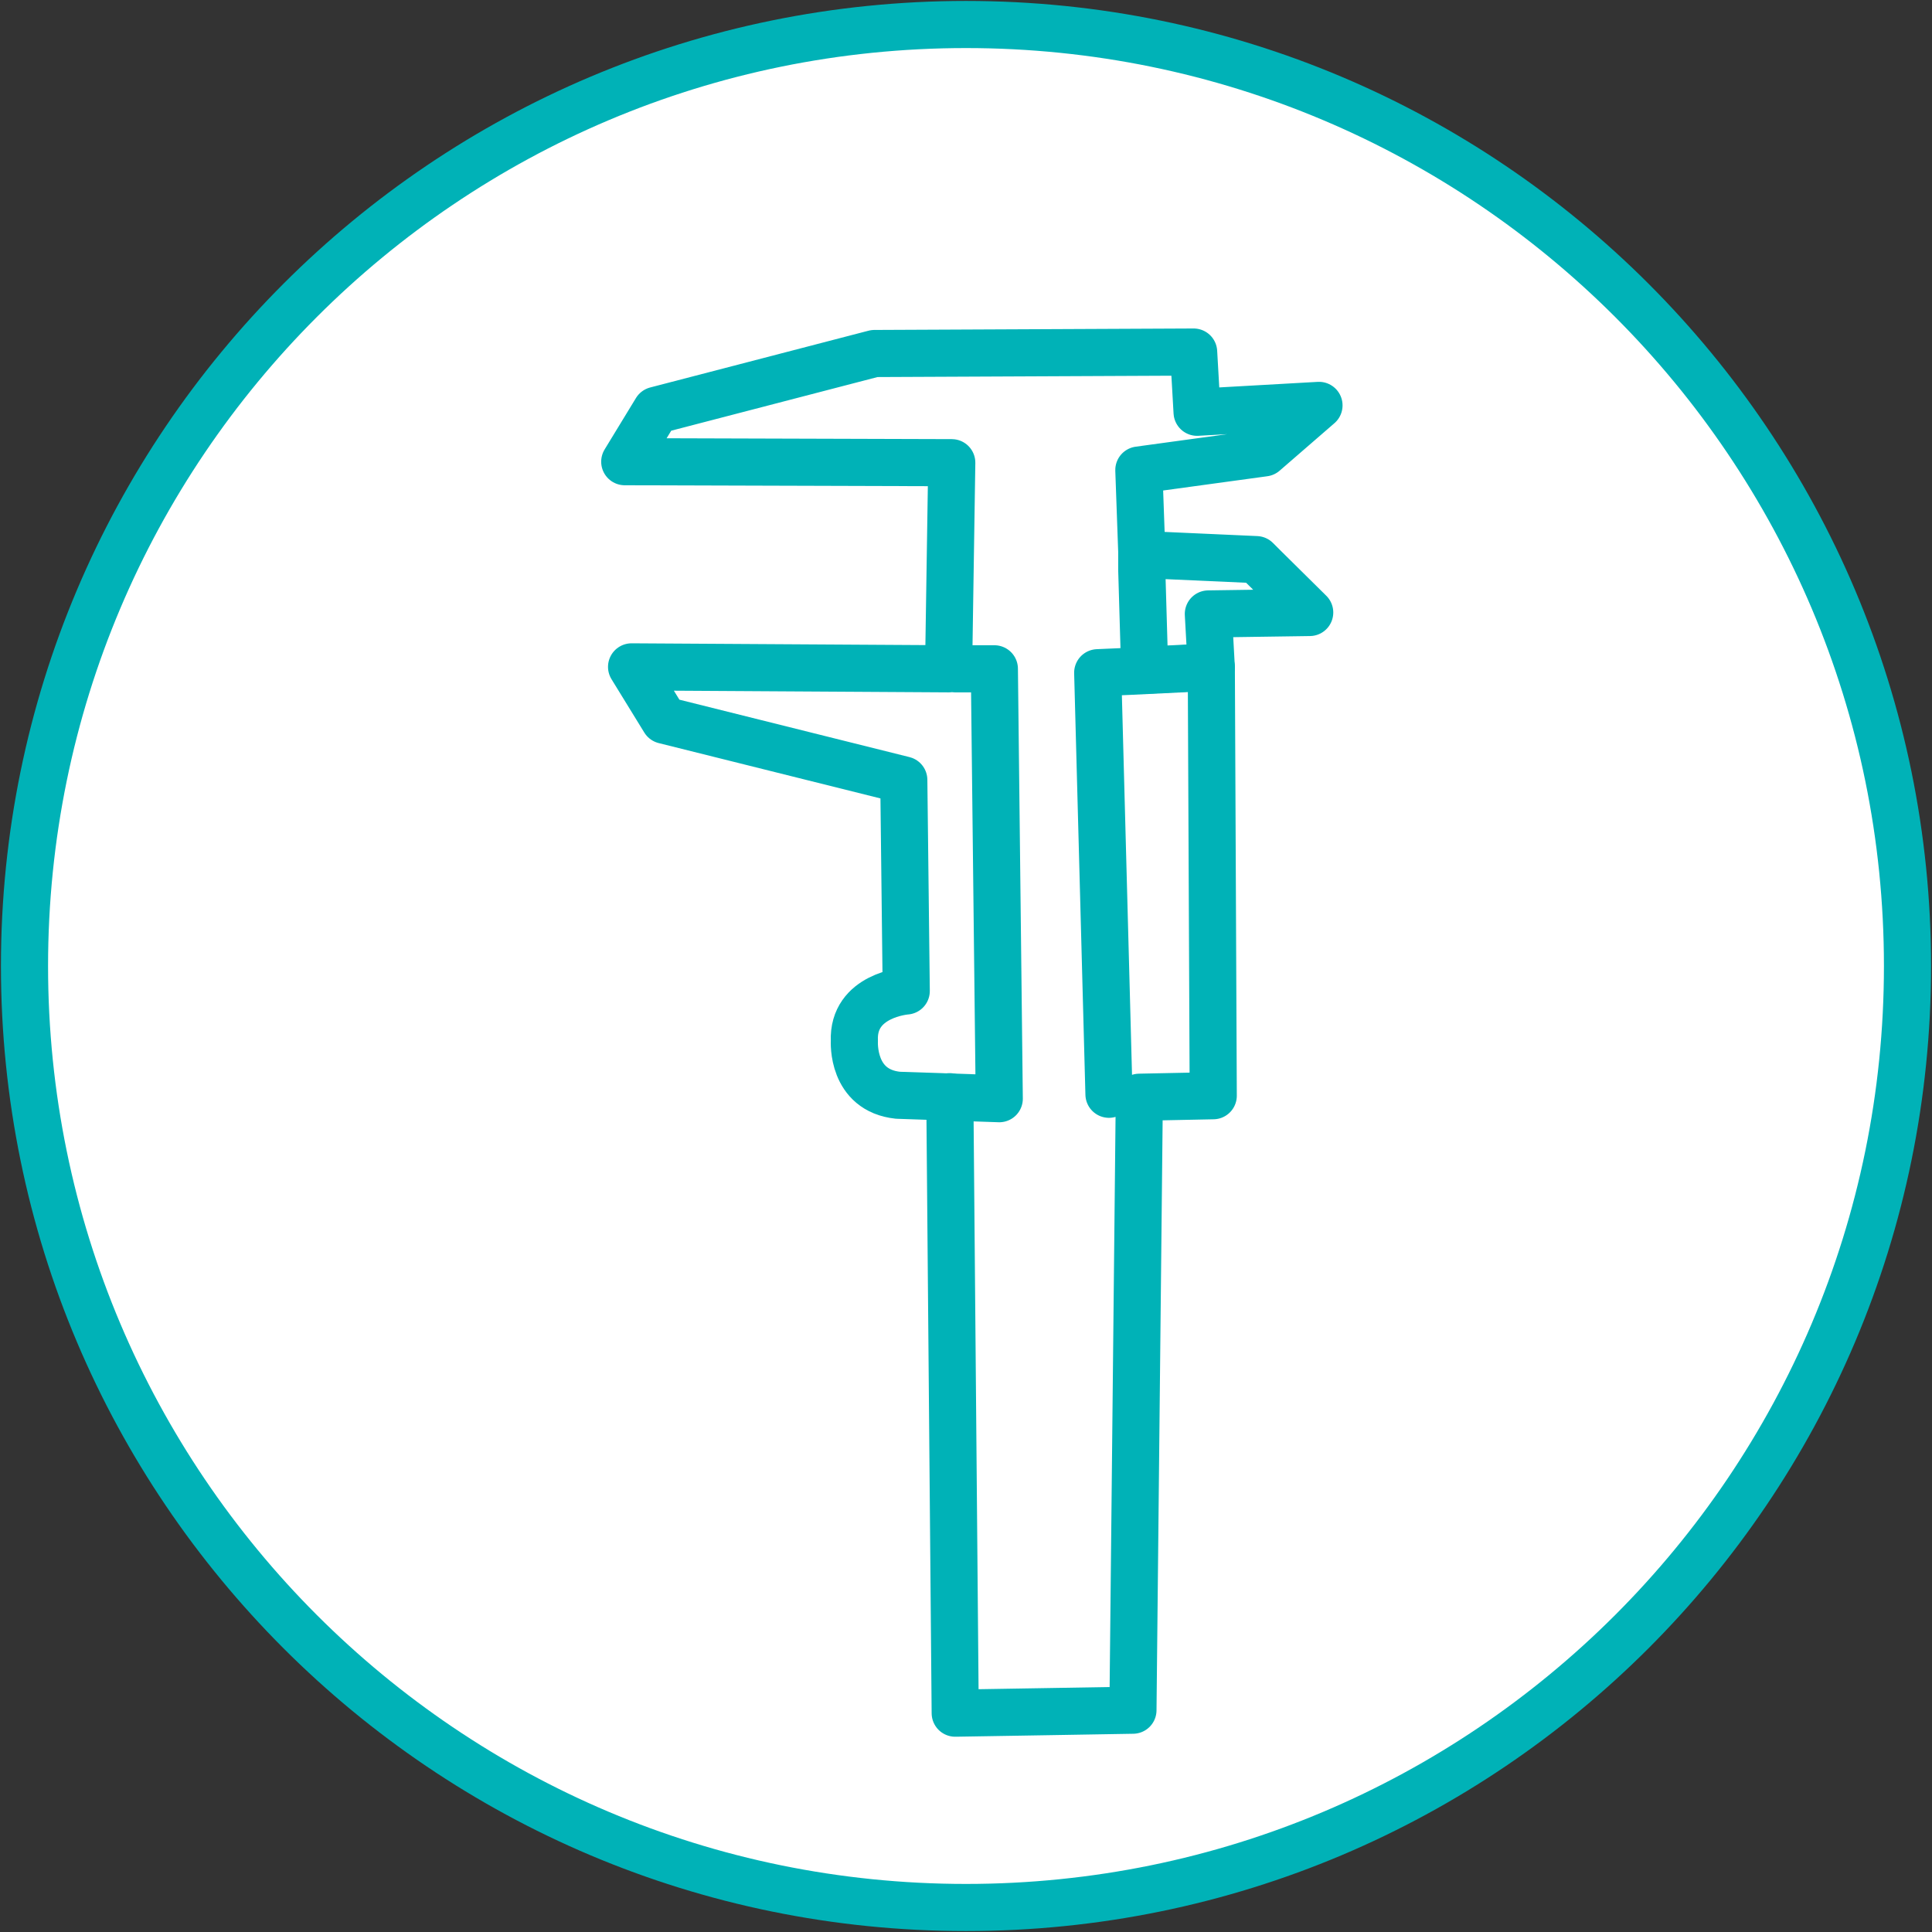
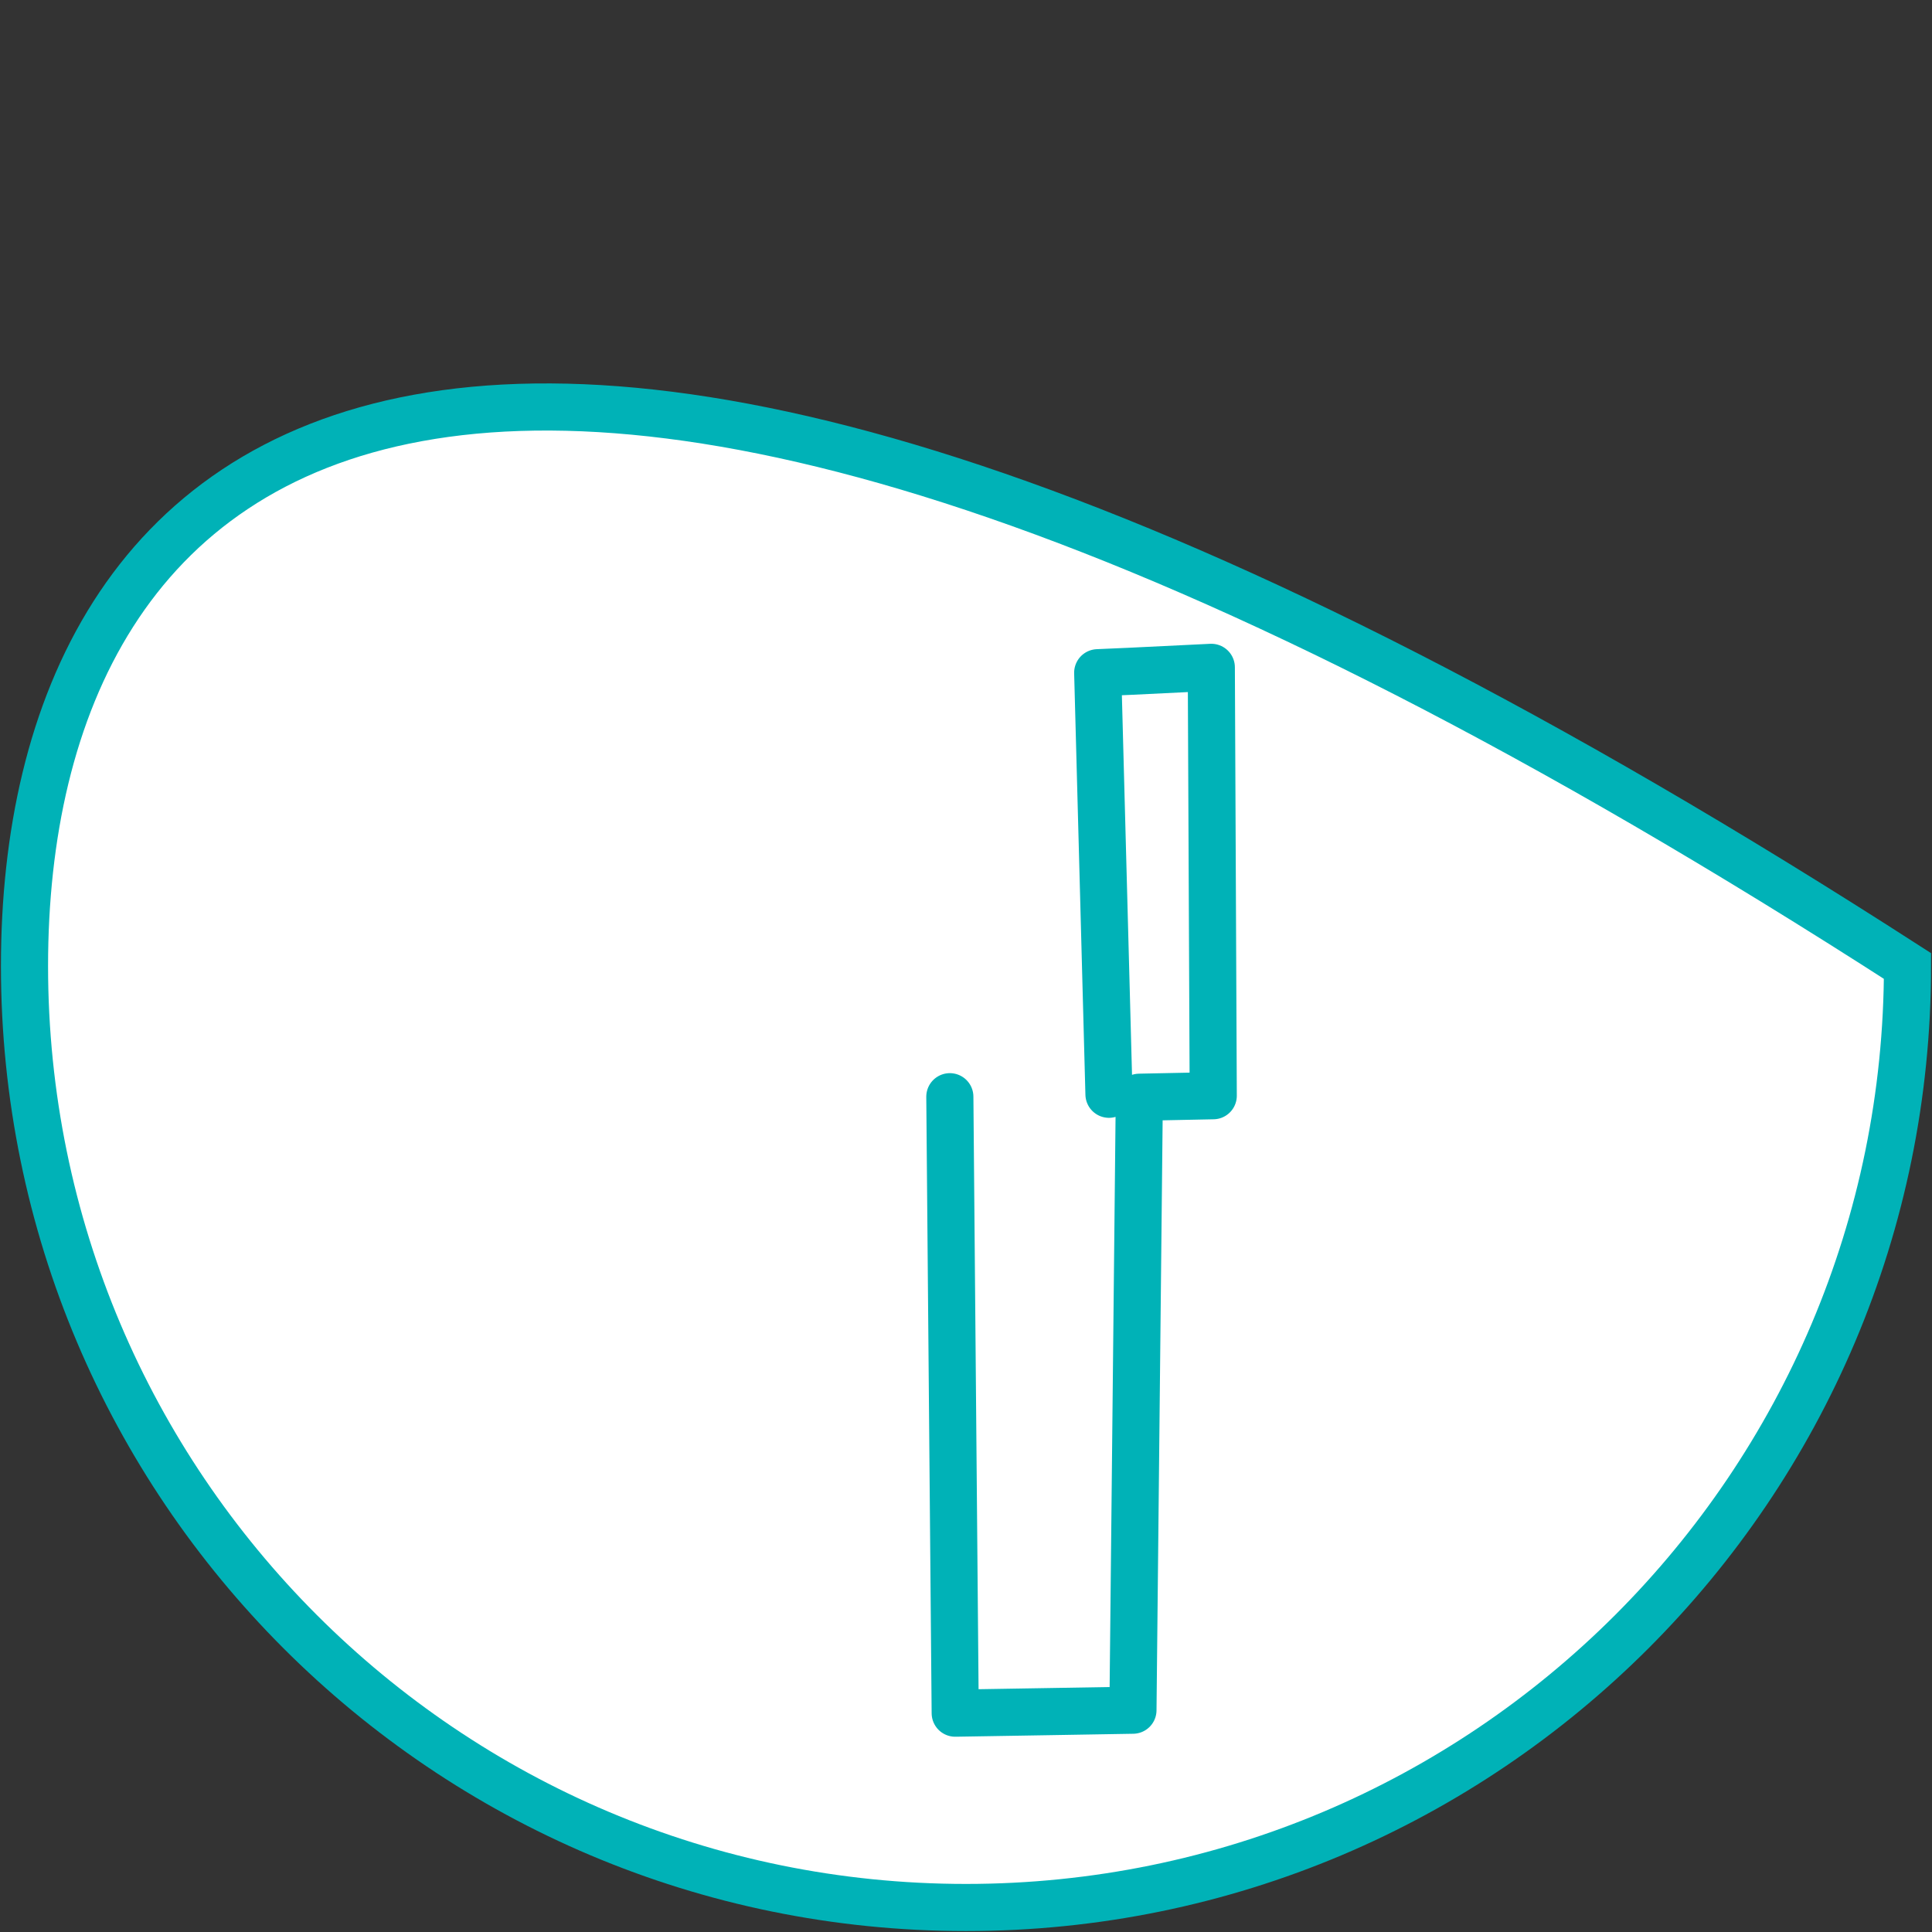
<svg xmlns="http://www.w3.org/2000/svg" width="41" height="41" viewBox="0 0 41 41" fill="none">
  <rect x="0" y="0" width="41" height="41" fill="#333333" stroke="none" />
  <g clip-path="url(#clip0_646_1040)">
-     <path d="M20.5 40.48C31.535 40.48 40.48 31.535 40.48 20.5C40.48 9.465 31.535 0.52 20.5 0.52C9.465 0.52 0.52 9.465 0.52 20.5C0.52 31.535 9.465 40.48 20.5 40.48Z" fill="white" stroke="#00B2B7" />
-     <path d="M24.344 11.772L26.661 11.876L26.817 12.032L27.794 12.998L25.643 13.029L25.705 14.152L24.292 14.224L24.23 12.094V11.71L24.168 9.975L26.828 9.611L27.991 8.603L25.404 8.749L25.331 7.471L18.557 7.502L13.923 8.707L13.258 9.798L20.198 9.819L20.136 13.84V14.193L13.403 14.152L14.099 15.284L19.18 16.552L19.232 21.03C19.232 21.03 18.089 21.113 18.131 22.09C18.131 22.11 18.069 23.139 19.056 23.243C19.076 23.243 21.206 23.316 21.206 23.316L21.102 14.193H20.271" stroke="#00B2B7" stroke-linecap="round" stroke-linejoin="round" />
+     <path d="M20.5 40.48C31.535 40.48 40.48 31.535 40.48 20.5C9.465 0.52 0.52 9.465 0.52 20.5C0.52 31.535 9.465 40.48 20.5 40.48Z" fill="white" stroke="#00B2B7" />
    <path d="M20.157 23.274L20.271 36.356L22.204 36.324L24.043 36.293L24.178 23.285L25.747 23.253L25.706 14.162L24.002 14.245L23.295 14.276L23.534 23.222" stroke="#00B2B7" stroke-linecap="round" stroke-linejoin="round" />
  </g>
  <defs>
    <clipPath id="clip0_646_1040">
      <rect width="41" height="41" fill="white" />
    </clipPath>
  </defs>
</svg>